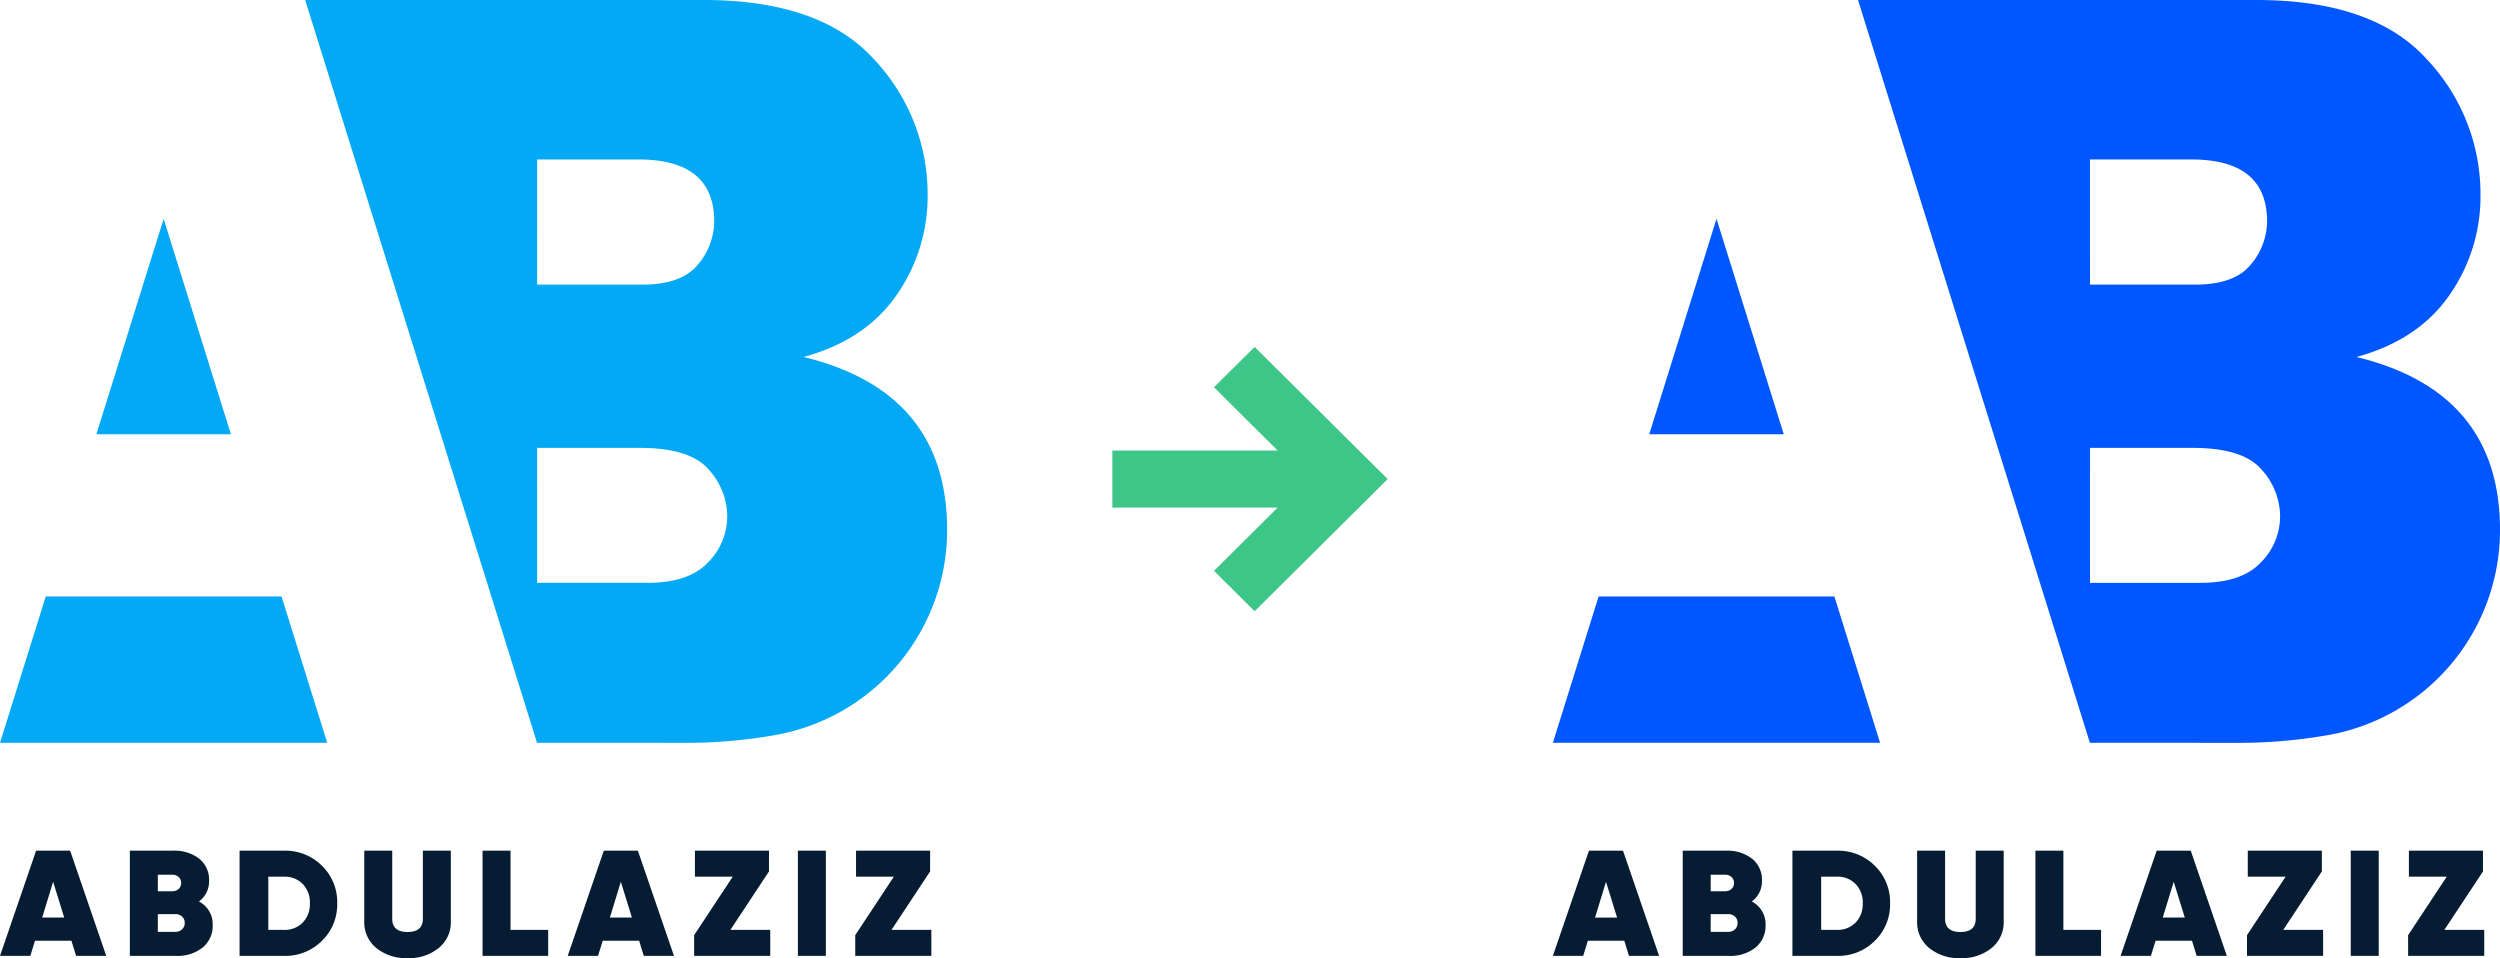
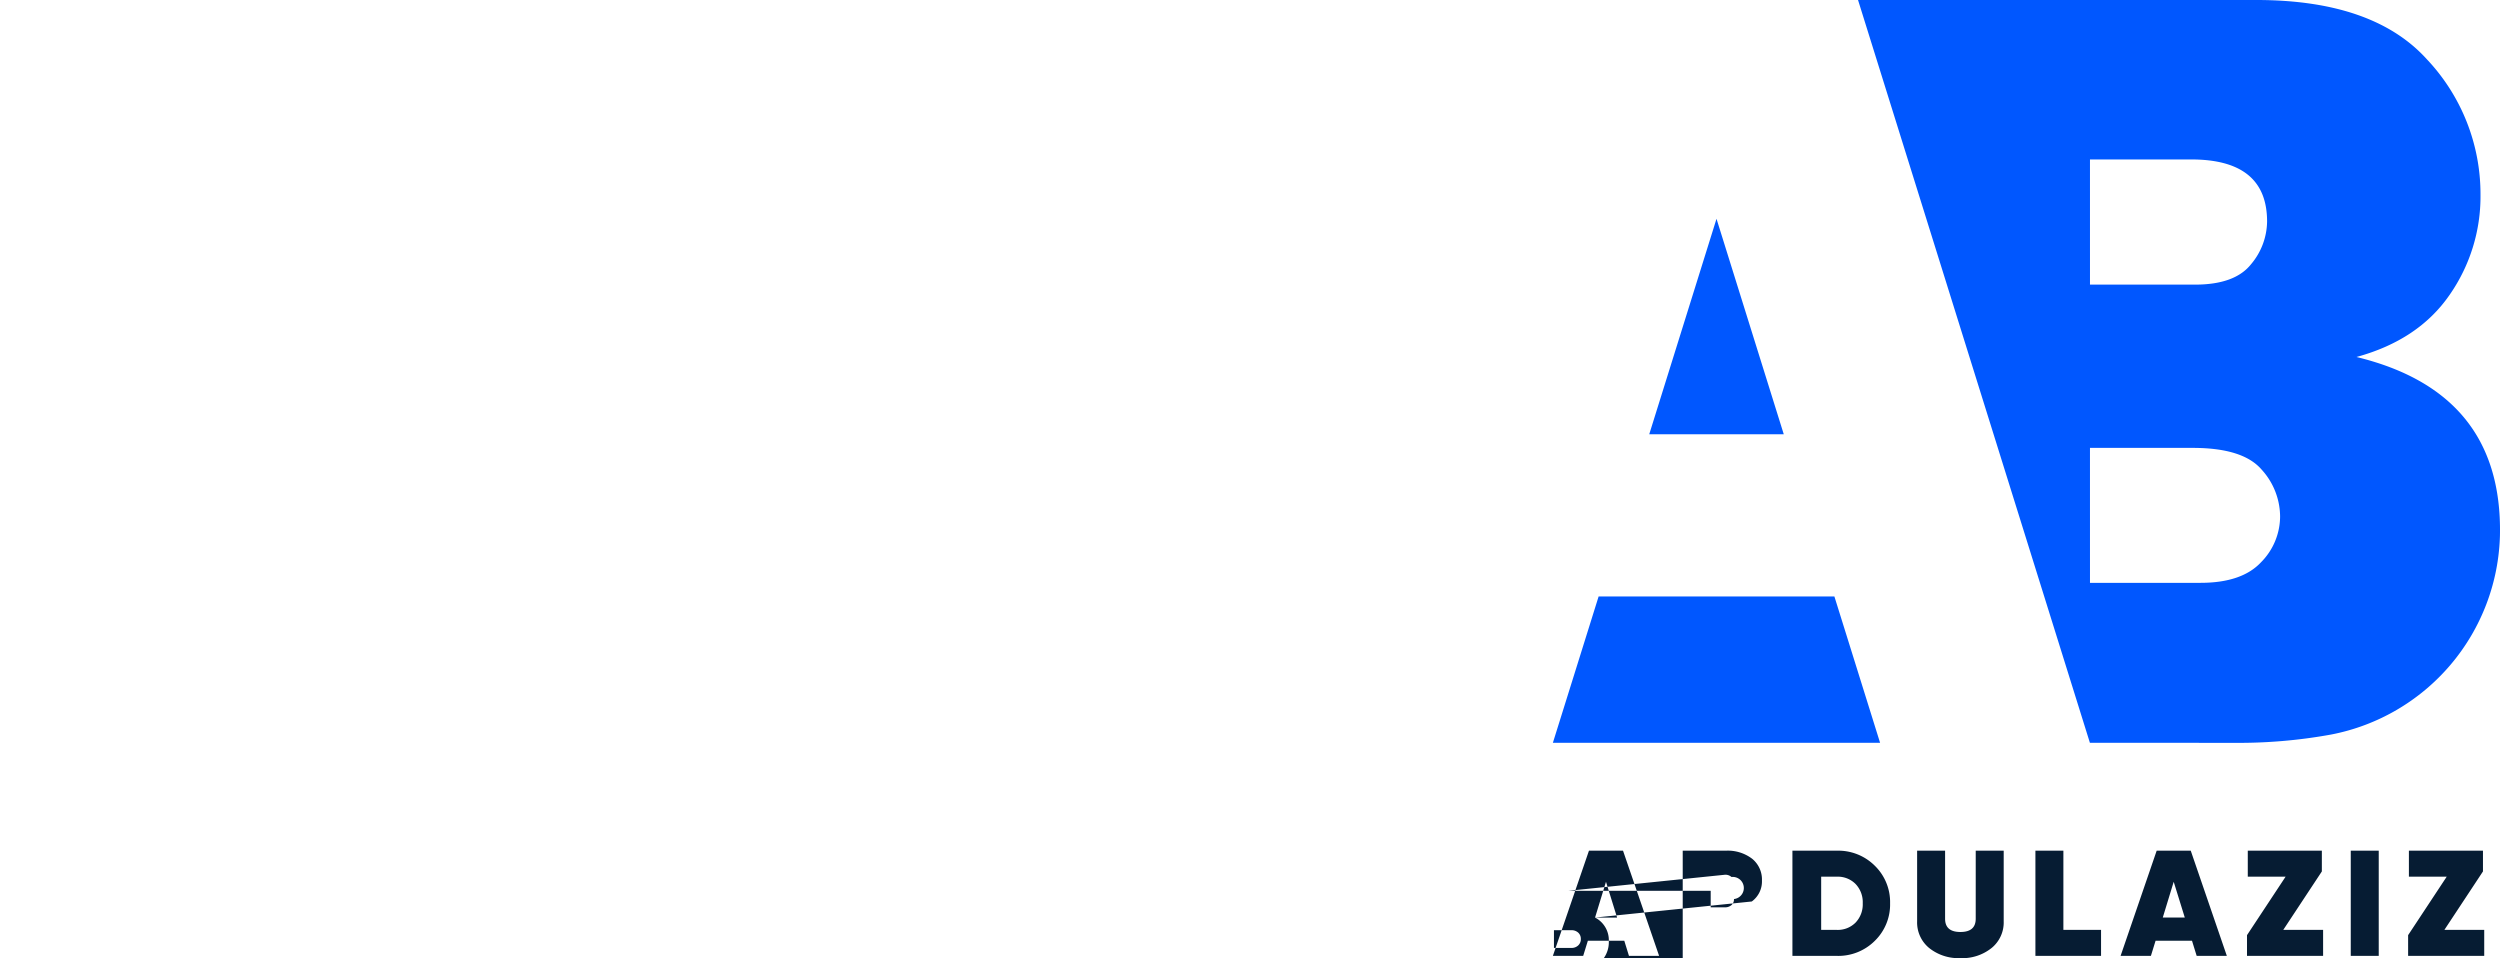
<svg xmlns="http://www.w3.org/2000/svg" width="454" height="174.001" viewBox="0 0 454 174.001">
  <g id="personal_logo_design_test_2" transform="translate(-1033 -11723)">
    <g id="logo" transform="translate(1113 11490)">
-       <path id="text" d="M13.38-42.493l-.851-2.757H5.917l-.851,2.757H-.44L6.115-61.6H12.3l6.555,19.107ZM7.222-49.453h4l-2.015-6.5Zm28.463-2.921a4.623,4.623,0,0,1,2.5,4.285,5.049,5.049,0,0,1-1.816,4.067,7.29,7.29,0,0,1-4.853,1.529H23.142V-61.6h7.832a7.306,7.306,0,0,1,4.768,1.46,4.856,4.856,0,0,1,1.788,3.972A4.5,4.5,0,0,1,35.685-52.374Zm-4.853-4.859H28.222v3h2.611a1.72,1.72,0,0,0,1.149-.4,1.369,1.369,0,0,0,.468-1.105A1.4,1.4,0,0,0,32-56.823,1.671,1.671,0,0,0,30.833-57.233Zm.539,10.373a1.756,1.756,0,0,0,1.249-.45,1.516,1.516,0,0,0,.482-1.16,1.505,1.505,0,0,0-.482-1.174,1.789,1.789,0,0,0-1.249-.437h-3.15v3.221ZM51.151-61.6a9.384,9.384,0,0,1,6.882,2.743,9.206,9.206,0,0,1,2.767,6.81,9.206,9.206,0,0,1-2.767,6.81,9.384,9.384,0,0,1-6.882,2.743H43.064V-61.6Zm0,14.385a4.535,4.535,0,0,0,3.377-1.324,4.779,4.779,0,0,0,1.305-3.508,4.779,4.779,0,0,0-1.305-3.508,4.535,4.535,0,0,0-3.377-1.324H48.285v9.663Zm28.066,3.3a8.5,8.5,0,0,1-5.647,1.829,8.559,8.559,0,0,1-5.661-1.829,6,6,0,0,1-2.2-4.859V-61.6h5.08v12.365q0,2.4,2.781,2.4t2.781-2.4V-61.6h5.08v12.829A5.986,5.986,0,0,1,79.217-43.912Zm13.054-3.3H99.11v4.722H87.191V-61.6h5.08Zm24.207,4.722-.851-2.757h-6.612l-.851,2.757h-5.505L109.213-61.6H115.4l6.555,19.107Zm-6.158-6.961h4l-2.015-6.5Zm21.88,2.238h7.236v4.722h-13.82V-46.26l7.009-10.618h-6.868V-61.6h13.451v3.767ZM144.458-61.6h5.08v19.107h-5.08Zm17,14.385h7.236v4.722h-13.82V-46.26l7.009-10.618h-6.867V-61.6h13.451v3.767Z" transform="translate(202.44 449.084)" fill="#061c33" />
+       <path id="text" d="M13.38-42.493l-.851-2.757H5.917l-.851,2.757H-.44L6.115-61.6H12.3l6.555,19.107ZM7.222-49.453h4l-2.015-6.5Za4.623,4.623,0,0,1,2.5,4.285,5.049,5.049,0,0,1-1.816,4.067,7.29,7.29,0,0,1-4.853,1.529H23.142V-61.6h7.832a7.306,7.306,0,0,1,4.768,1.46,4.856,4.856,0,0,1,1.788,3.972A4.5,4.5,0,0,1,35.685-52.374Zm-4.853-4.859H28.222v3h2.611a1.72,1.72,0,0,0,1.149-.4,1.369,1.369,0,0,0,.468-1.105A1.4,1.4,0,0,0,32-56.823,1.671,1.671,0,0,0,30.833-57.233Zm.539,10.373a1.756,1.756,0,0,0,1.249-.45,1.516,1.516,0,0,0,.482-1.16,1.505,1.505,0,0,0-.482-1.174,1.789,1.789,0,0,0-1.249-.437h-3.15v3.221ZM51.151-61.6a9.384,9.384,0,0,1,6.882,2.743,9.206,9.206,0,0,1,2.767,6.81,9.206,9.206,0,0,1-2.767,6.81,9.384,9.384,0,0,1-6.882,2.743H43.064V-61.6Zm0,14.385a4.535,4.535,0,0,0,3.377-1.324,4.779,4.779,0,0,0,1.305-3.508,4.779,4.779,0,0,0-1.305-3.508,4.535,4.535,0,0,0-3.377-1.324H48.285v9.663Zm28.066,3.3a8.5,8.5,0,0,1-5.647,1.829,8.559,8.559,0,0,1-5.661-1.829,6,6,0,0,1-2.2-4.859V-61.6h5.08v12.365q0,2.4,2.781,2.4t2.781-2.4V-61.6h5.08v12.829A5.986,5.986,0,0,1,79.217-43.912Zm13.054-3.3H99.11v4.722H87.191V-61.6h5.08Zm24.207,4.722-.851-2.757h-6.612l-.851,2.757h-5.505L109.213-61.6H115.4l6.555,19.107Zm-6.158-6.961h4l-2.015-6.5Zm21.88,2.238h7.236v4.722h-13.82V-46.26l7.009-10.618h-6.868V-61.6h13.451v3.767ZM144.458-61.6h5.08v19.107h-5.08Zm17,14.385h7.236v4.722h-13.82V-46.26l7.009-10.618h-6.867V-61.6h13.451v3.767Z" transform="translate(202.44 449.084)" fill="#061c33" />
      <path id="shape" d="M1968.966,2269.305l-42.108-134.895h72.319q21.248,0,30.986,10.772a35.651,35.651,0,0,1,9.736,24.608,31.25,31.25,0,0,1-5.656,18.232q-5.656,8.154-16.868,11.217,26.067,6.326,26.066,31.425,0,.469-.009.936a37.834,37.834,0,0,1-30.7,36.21,93.817,93.817,0,0,1-17.789,1.5Zm.014-29.052h20.066q7.474,0,10.968-3.706a11.863,11.863,0,0,0,3.492-8.35,12.744,12.744,0,0,0-3.393-8.549q-3.395-3.9-12.443-3.9h-18.691Zm0-54.156h19.08q7.183,0,10.132-3.657a12.237,12.237,0,0,0,2.951-7.808q0-11.265-13.77-11.266h-18.394Zm-97.54,83.209,8.309-26.581h42.815l8.3,26.581Zm17.5-56.032,12.217-39.131,12.215,39.131Z" transform="translate(-1669.44 -1901.41)" fill="#0057ff" />
    </g>
    <g id="logo-2" data-name="logo" transform="translate(831 11490)">
-       <path id="text-2" data-name="text" d="M13.38-42.493l-.851-2.757H5.917l-.851,2.757H-.44L6.115-61.6H12.3l6.555,19.107Zm-6.158-6.96h4l-2.015-6.5Zm28.463-2.921a4.623,4.623,0,0,1,2.5,4.285,5.049,5.049,0,0,1-1.816,4.067,7.29,7.29,0,0,1-4.853,1.529H23.142V-61.6h7.832a7.306,7.306,0,0,1,4.768,1.46,4.856,4.856,0,0,1,1.788,3.972A4.5,4.5,0,0,1,35.685-52.374Zm-4.853-4.859H28.222v3h2.611a1.72,1.72,0,0,0,1.149-.4,1.369,1.369,0,0,0,.468-1.105A1.4,1.4,0,0,0,32-56.823,1.671,1.671,0,0,0,30.833-57.233Zm.539,10.373a1.756,1.756,0,0,0,1.249-.45,1.516,1.516,0,0,0,.482-1.16,1.505,1.505,0,0,0-.482-1.174,1.789,1.789,0,0,0-1.249-.437h-3.15v3.221ZM51.151-61.6a9.384,9.384,0,0,1,6.882,2.743,9.206,9.206,0,0,1,2.767,6.81,9.206,9.206,0,0,1-2.767,6.81,9.384,9.384,0,0,1-6.882,2.743H43.064V-61.6Zm0,14.385a4.535,4.535,0,0,0,3.377-1.324,4.779,4.779,0,0,0,1.305-3.508,4.779,4.779,0,0,0-1.305-3.508,4.535,4.535,0,0,0-3.377-1.324H48.285v9.663Zm28.066,3.3a8.5,8.5,0,0,1-5.647,1.829,8.558,8.558,0,0,1-5.661-1.829,6,6,0,0,1-2.2-4.859V-61.6h5.08v12.365q0,2.4,2.781,2.4t2.781-2.4V-61.6h5.08v12.829A5.986,5.986,0,0,1,79.217-43.912Zm13.054-3.3H99.11v4.722H87.191V-61.6h5.08Zm24.206,4.722-.851-2.757h-6.612l-.851,2.757h-5.505L109.213-61.6H115.4l6.555,19.107Zm-6.158-6.96h4l-2.015-6.5ZM132.2-47.215h7.236v4.722h-13.82V-46.26l7.009-10.618h-6.867V-61.6h13.451v3.767ZM144.458-61.6h5.08v19.107h-5.08Zm17,14.385h7.236v4.722h-13.82V-46.26l7.009-10.618h-6.867V-61.6h13.451v3.767Z" transform="translate(202.44 449.083)" fill="#061c33" />
-       <path id="shape-2" data-name="shape" d="M1968.966,2269.305l-42.108-134.895h72.318q21.247,0,30.985,10.772a35.651,35.651,0,0,1,9.736,24.608,31.248,31.248,0,0,1-5.656,18.232q-5.655,8.154-16.868,11.217,26.067,6.326,26.066,31.425,0,.47-.009.936a37.833,37.833,0,0,1-30.7,36.21,93.8,93.8,0,0,1-17.789,1.5Zm.014-29.052h20.066q7.474,0,10.968-3.706a11.862,11.862,0,0,0,3.492-8.35,12.745,12.745,0,0,0-3.393-8.548q-3.395-3.9-12.444-3.9h-18.69Zm0-54.156h19.08q7.183,0,10.132-3.657a12.237,12.237,0,0,0,2.951-7.807q0-11.265-13.771-11.266h-18.394Zm-97.54,83.209,8.309-26.581h42.815l8.3,26.581Zm17.5-56.031,12.217-39.132,12.215,39.131Z" transform="translate(-1669.44 -1901.411)" fill="#03a9f4" />
-     </g>
-     <path id="Path_49145" data-name="Path 49145" d="M1667.081,576.371l-24.16,24-7.382-7.334,11.562-11.483h-30.019V571.184H1647.1L1635.541,559.7l7.38-7.331Z" transform="translate(-382.08 11233.63)" fill="#3ec688" />
+       </g>
  </g>
</svg>